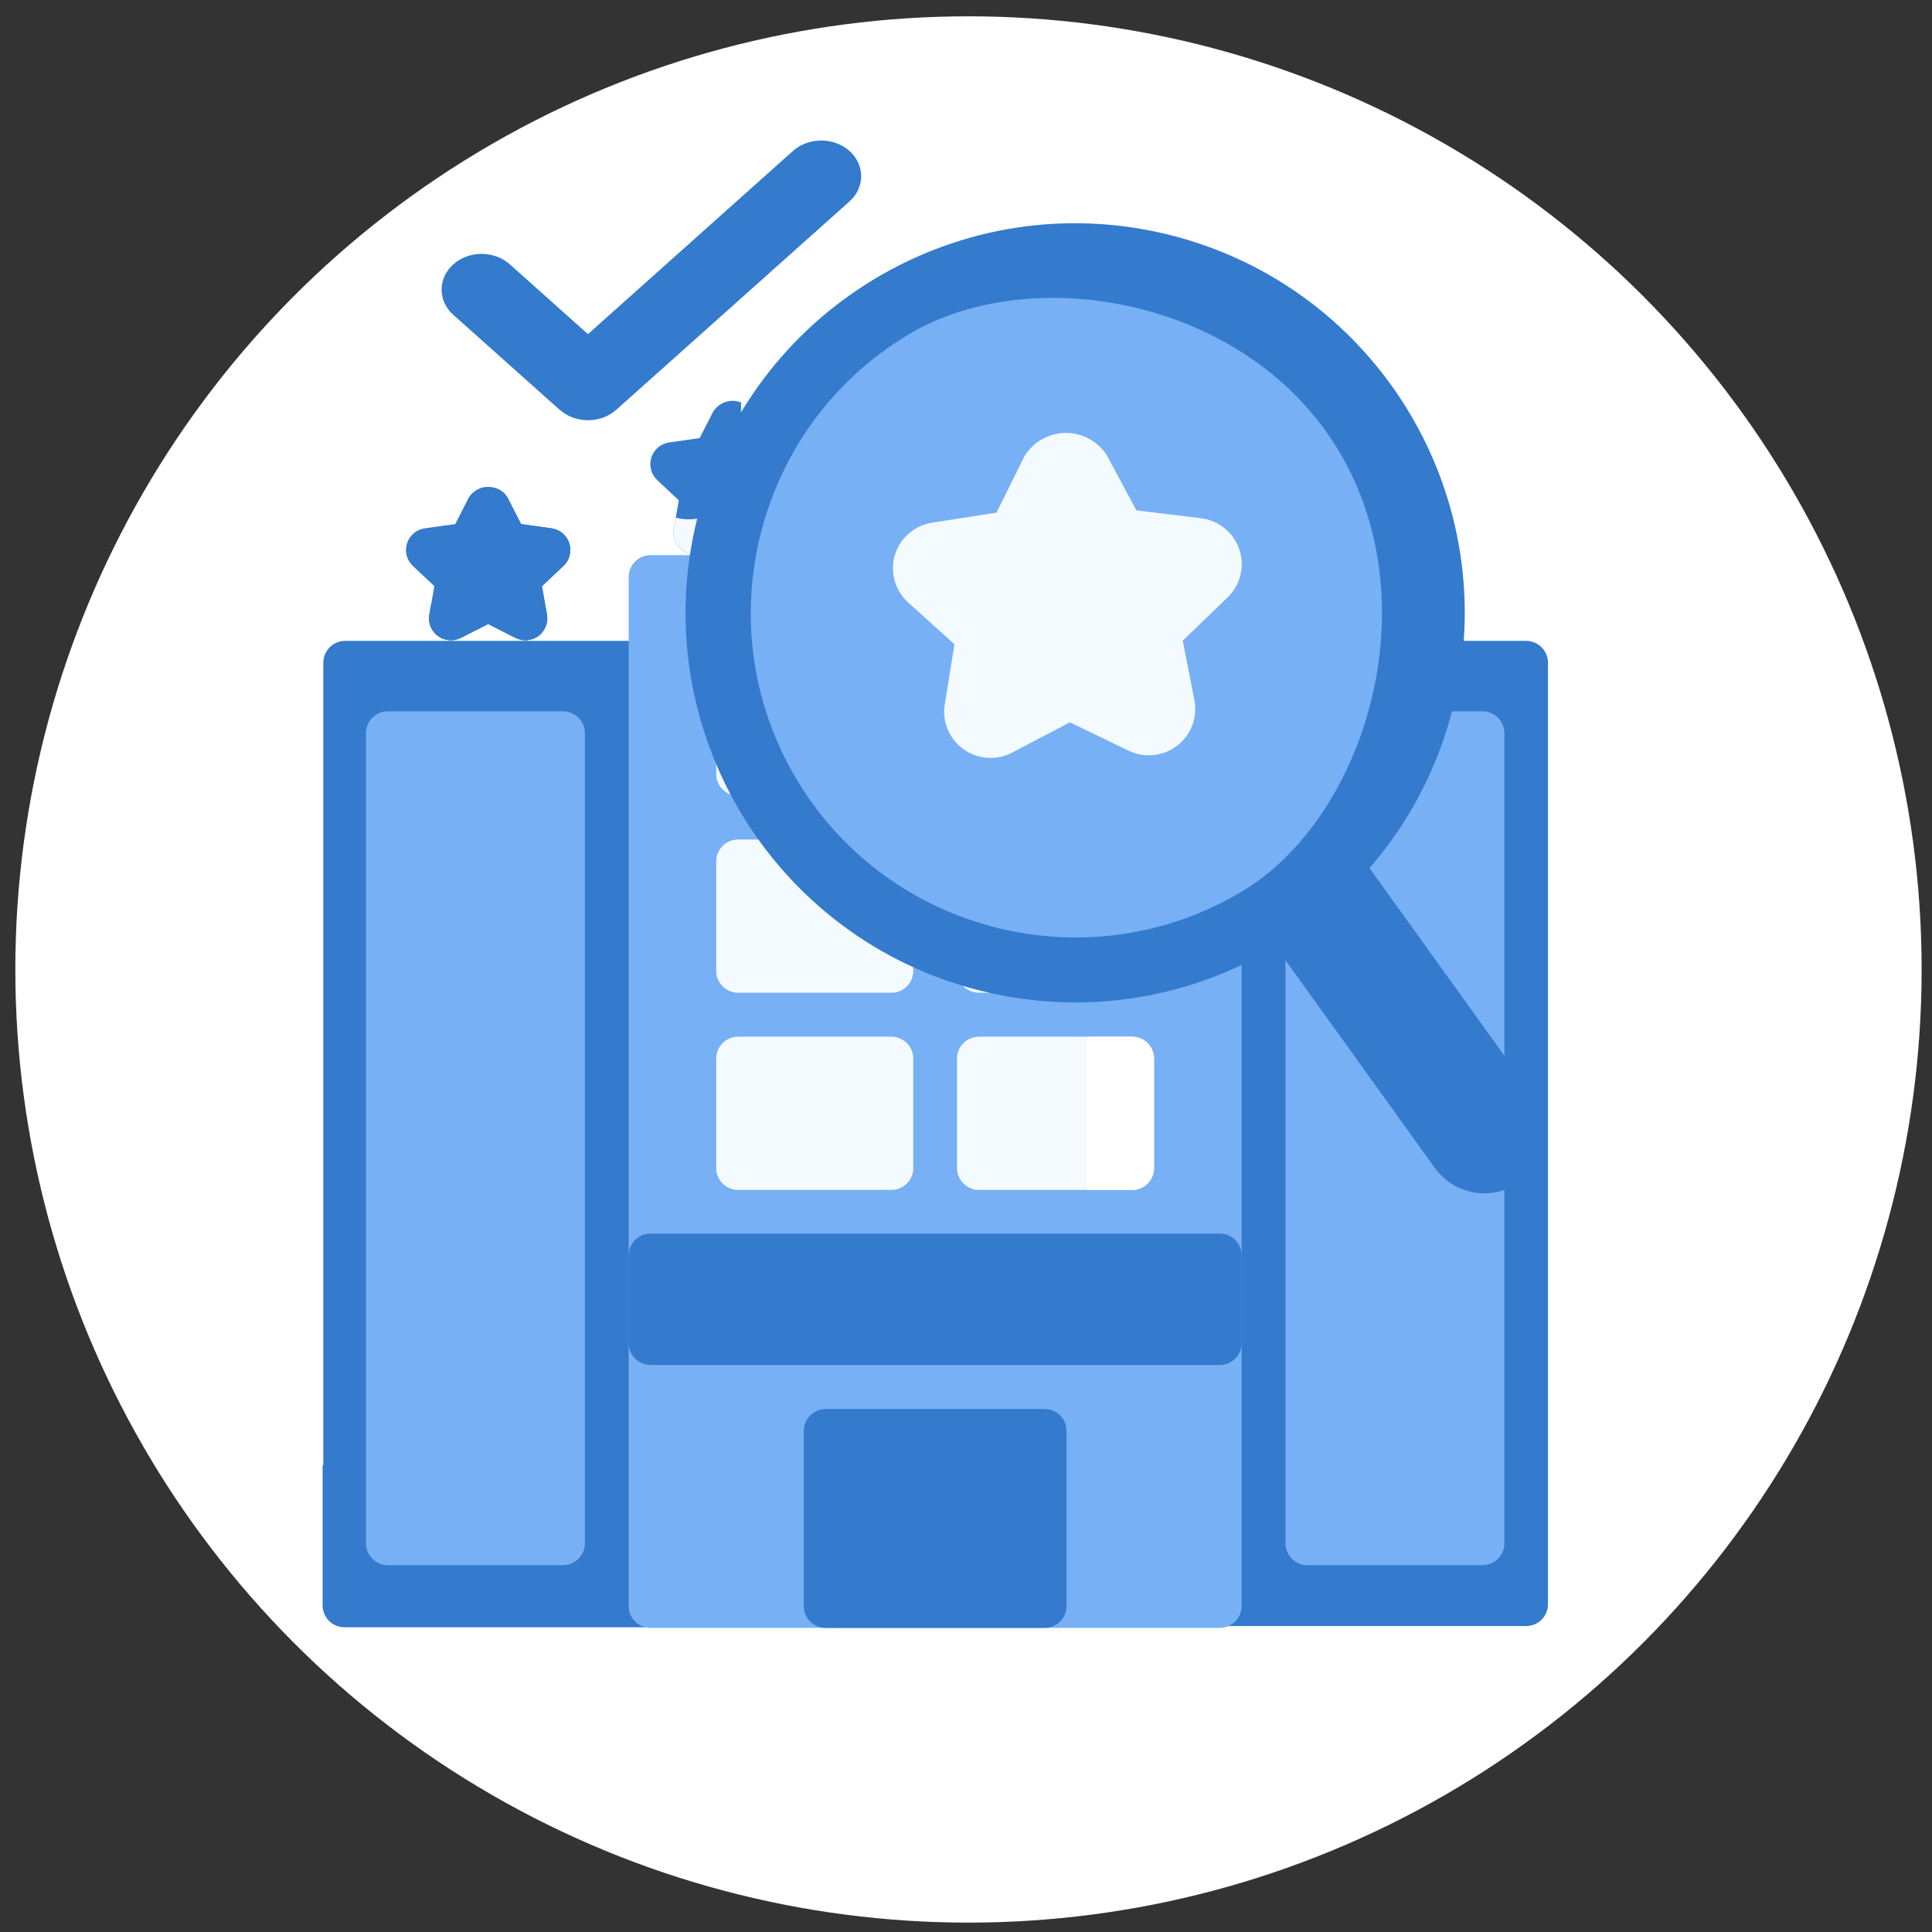
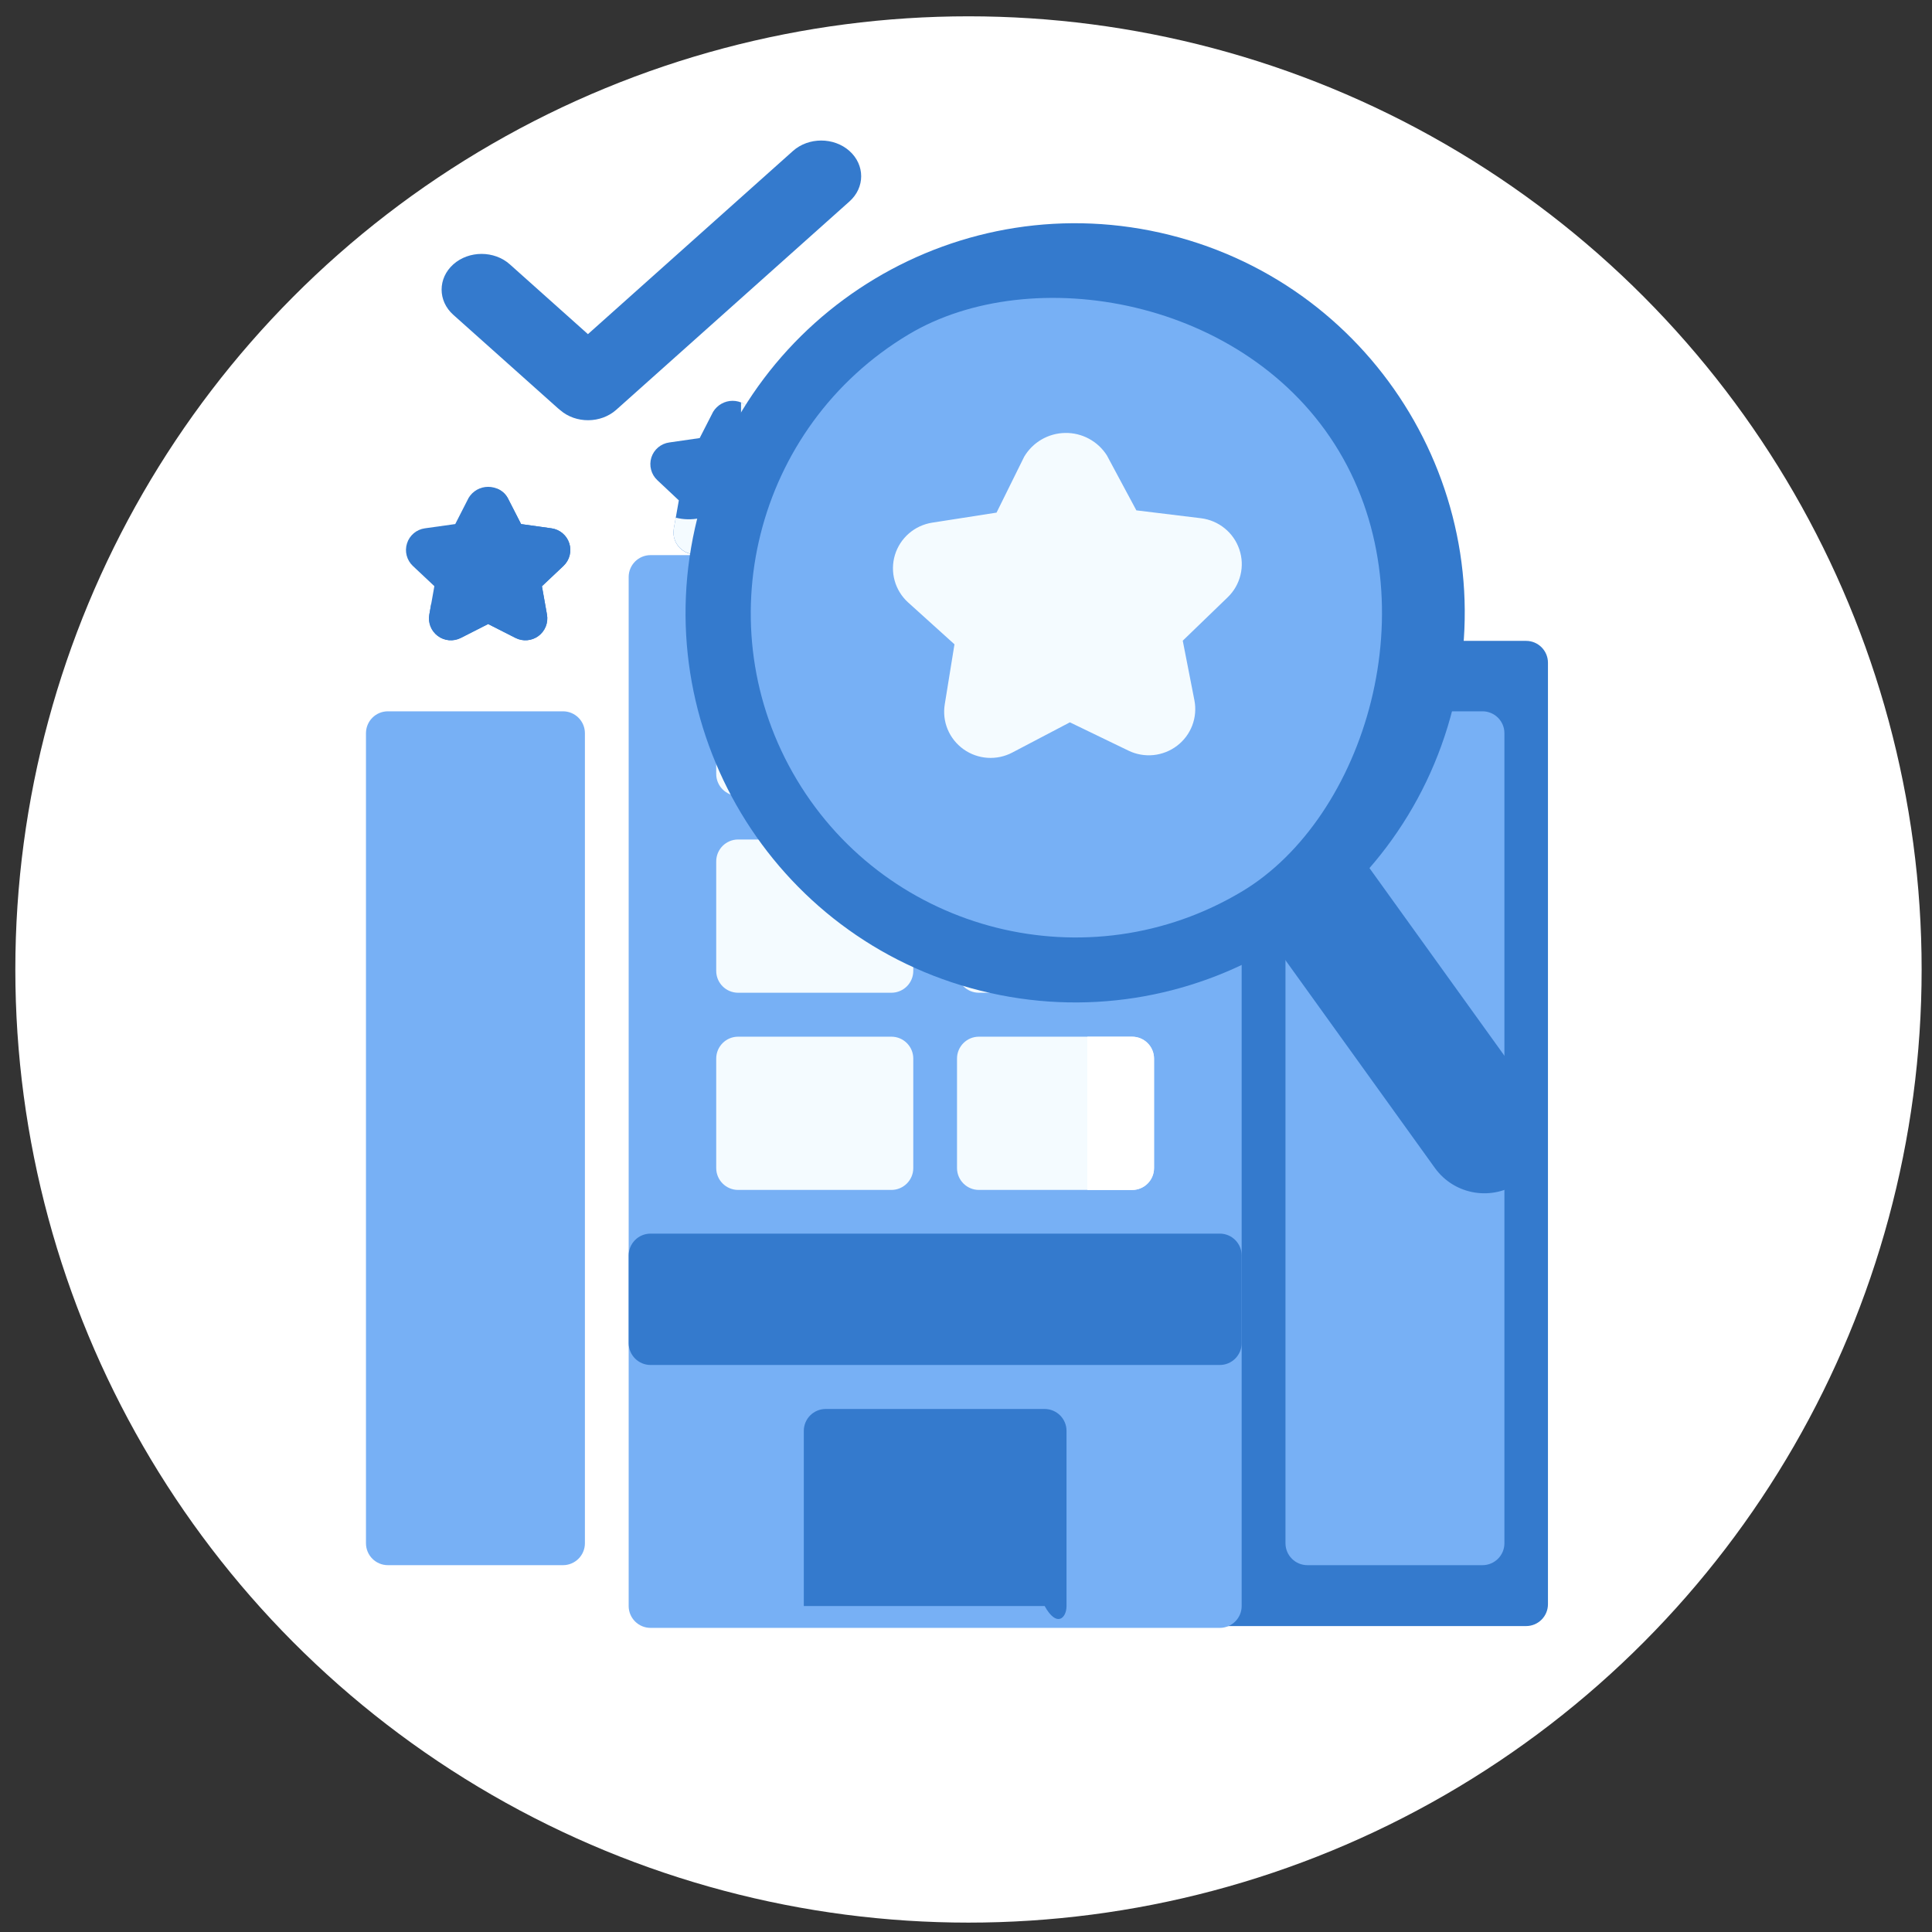
<svg xmlns="http://www.w3.org/2000/svg" width="63" height="63" viewBox="0 0 63 63" fill="none">
  <rect x="0" y="0" width="63" height="63" fill="#333333" stroke="none" />
  <circle cx="31.581" cy="31.613" r="31.081" fill="white" />
  <path fill-rule="evenodd" clip-rule="evenodd" d="M27.7 4.923C27.191 4.469 26.366 4.469 25.857 4.923L19.172 10.896L16.625 8.62C16.116 8.166 15.291 8.166 14.782 8.62C14.273 9.075 14.273 9.812 14.782 10.266L18.192 13.312C18.216 13.334 18.242 13.355 18.268 13.375C18.778 13.817 19.592 13.812 20.096 13.362L27.7 6.569C28.209 6.115 28.209 5.378 27.7 4.923Z" fill="#347ACD" />
-   <path d="M21.252 20.898H11.257C10.863 20.898 10.543 21.218 10.543 21.612V52.31C10.543 52.705 10.863 53.024 11.257 53.024H21.252C21.646 53.024 21.965 52.705 21.965 52.31V21.612C21.965 21.218 21.646 20.898 21.252 20.898Z" fill="#347ACD" />
-   <path d="M21.228 20.938H16.789C16.816 21.146 16.829 21.355 16.831 21.565V42.712C16.832 43.489 16.658 44.256 16.323 44.956C15.987 45.657 15.498 46.273 14.892 46.759C14.286 47.245 13.578 47.588 12.821 47.763C12.064 47.938 11.277 47.94 10.52 47.769V52.35C10.52 52.539 10.595 52.721 10.729 52.854C10.863 52.988 11.044 53.063 11.233 53.063H21.228C21.418 53.063 21.599 52.988 21.733 52.854C21.867 52.721 21.942 52.539 21.942 52.35V21.651C21.942 21.462 21.867 21.28 21.733 21.147C21.599 21.013 21.418 20.938 21.228 20.938Z" fill="#347ACD" />
  <path d="M49.763 20.898H39.769C39.374 20.898 39.055 21.218 39.055 21.612V52.31C39.055 52.705 39.374 53.024 39.769 53.024H49.763C50.158 53.024 50.477 52.705 50.477 52.31V21.612C50.477 21.218 50.158 20.898 49.763 20.898Z" fill="#347ACD" />
  <path d="M49.901 21.289H46.75C46.769 21.494 46.779 21.701 46.78 21.908V42.767C46.781 43.533 46.657 44.29 46.419 44.981C46.181 45.672 45.834 46.28 45.404 46.759C44.974 47.238 44.471 47.576 43.934 47.749C43.397 47.921 42.47 47.923 41.932 47.755V52.273C41.932 52.46 41.838 52.477 41.933 52.609C42.028 52.741 42.673 52.977 42.807 52.977H49.901C50.035 52.977 50.164 52.903 50.259 52.771C50.354 52.639 50.407 52.46 50.407 52.273V21.993C50.407 21.806 50.354 21.627 50.259 21.495C50.164 21.363 50.035 21.289 49.901 21.289Z" fill="#347ACD" />
  <path d="M39.776 18.102H21.214C20.82 18.102 20.5 18.421 20.5 18.816V52.369C20.5 52.764 20.82 53.083 21.214 53.083H39.776C40.17 53.083 40.489 52.764 40.489 52.369V18.816C40.489 18.421 40.17 18.102 39.776 18.102Z" fill="#77B0F5" />
  <path d="M29.067 20.953H24.069C23.675 20.953 23.355 21.273 23.355 21.667V25.237C23.355 25.631 23.675 25.951 24.069 25.951H29.067C29.461 25.951 29.781 25.631 29.781 25.237V21.667C29.781 21.273 29.461 20.953 29.067 20.953Z" fill="#F4FBFF" />
  <path d="M29.067 27.375H24.069C23.675 27.375 23.355 27.695 23.355 28.089V31.659C23.355 32.053 23.675 32.372 24.069 32.372H29.067C29.461 32.372 29.781 32.053 29.781 31.659V28.089C29.781 27.695 29.461 27.375 29.067 27.375Z" fill="#F4FBFF" />
  <path d="M29.067 33.805H24.069C23.675 33.805 23.355 34.124 23.355 34.519V38.088C23.355 38.482 23.675 38.802 24.069 38.802H29.067C29.461 38.802 29.781 38.482 29.781 38.088V34.519C29.781 34.124 29.461 33.805 29.067 33.805Z" fill="#F4FBFF" />
  <path d="M36.918 20.953H31.921C31.527 20.953 31.207 21.273 31.207 21.667V25.237C31.207 25.631 31.527 25.951 31.921 25.951H36.918C37.313 25.951 37.632 25.631 37.632 25.237V21.667C37.632 21.273 37.313 20.953 36.918 20.953Z" fill="#F4FBFF" />
  <path d="M36.918 27.375H31.921C31.527 27.375 31.207 27.695 31.207 28.089V31.659C31.207 32.053 31.527 32.372 31.921 32.372H36.918C37.313 32.372 37.632 32.053 37.632 31.659V28.089C37.632 27.695 37.313 27.375 36.918 27.375Z" fill="#F4FBFF" />
  <path d="M36.918 33.805H31.921C31.527 33.805 31.207 34.124 31.207 34.519V38.088C31.207 38.482 31.527 38.802 31.921 38.802H36.918C37.313 38.802 37.632 38.482 37.632 38.088V34.519C37.632 34.124 37.313 33.805 36.918 33.805Z" fill="#F4FBFF" />
  <path d="M36.92 20.953H35.461V25.951H36.92C37.109 25.951 37.291 25.875 37.425 25.741C37.559 25.608 37.634 25.426 37.634 25.237V21.667C37.634 21.478 37.559 21.296 37.425 21.162C37.291 21.028 37.109 20.953 36.92 20.953ZM36.92 27.378H35.461V32.376H36.921C37.11 32.376 37.292 32.3 37.426 32.167C37.56 32.033 37.635 31.851 37.635 31.662V28.092C37.635 27.998 37.616 27.905 37.58 27.819C37.544 27.732 37.492 27.654 37.425 27.587C37.359 27.521 37.28 27.468 37.194 27.433C37.107 27.397 37.014 27.378 36.92 27.378Z" fill="#D3DCFB" />
  <path d="M35.434 32.379H35.459V31.875C35.457 32.043 35.448 32.211 35.434 32.379ZM36.917 33.807H35.457V38.804H36.917C37.106 38.804 37.288 38.729 37.422 38.595C37.556 38.461 37.631 38.28 37.631 38.09V34.521C37.631 34.331 37.556 34.15 37.422 34.016C37.288 33.882 37.106 33.807 36.917 33.807Z" fill="white" />
  <path d="M39.776 40.227H21.214C20.82 40.227 20.5 40.546 20.5 40.941V43.796C20.5 44.19 20.82 44.51 21.214 44.51H39.776C40.17 44.51 40.489 44.19 40.489 43.796V40.941C40.489 40.546 40.17 40.227 39.776 40.227Z" fill="#347ACD" />
  <path d="M18.359 23.195H12.648C12.253 23.195 11.934 23.515 11.934 23.909V50.324C11.934 50.718 12.253 51.038 12.648 51.038H18.359C18.753 51.038 19.073 50.718 19.073 50.324V23.909C19.073 23.515 18.753 23.195 18.359 23.195Z" fill="#77B0F5" />
  <path d="M48.343 23.195H42.632C42.238 23.195 41.918 23.515 41.918 23.909V50.324C41.918 50.718 42.238 51.038 42.632 51.038H48.343C48.737 51.038 49.057 50.718 49.057 50.324V23.909C49.057 23.515 48.737 23.195 48.343 23.195Z" fill="#77B0F5" />
-   <path d="M34.064 45.945H26.925C26.531 45.945 26.211 46.265 26.211 46.659V52.37C26.211 52.765 26.531 53.084 26.925 53.084H34.064C34.458 53.084 34.778 52.765 34.778 52.37V46.659C34.778 46.265 34.458 45.945 34.064 45.945Z" fill="#347ACD" />
+   <path d="M34.064 45.945H26.925C26.531 45.945 26.211 46.265 26.211 46.659V52.37H34.064C34.458 53.084 34.778 52.765 34.778 52.37V46.659C34.778 46.265 34.458 45.945 34.064 45.945Z" fill="#347ACD" />
  <path d="M26.536 14.918C26.495 14.79 26.419 14.676 26.316 14.589C26.214 14.502 26.088 14.446 25.955 14.428L24.964 14.285L24.525 13.428C24.459 13.319 24.366 13.229 24.254 13.166C24.143 13.103 24.017 13.07 23.89 13.07C23.762 13.07 23.637 13.103 23.525 13.166C23.414 13.229 23.321 13.319 23.254 13.428L22.816 14.285L21.825 14.428C21.691 14.446 21.565 14.502 21.461 14.589C21.358 14.676 21.281 14.79 21.24 14.919C21.2 15.048 21.196 15.186 21.231 15.317C21.265 15.448 21.336 15.566 21.435 15.658L22.136 16.317L21.972 17.241C21.949 17.372 21.963 17.506 22.012 17.63C22.061 17.753 22.143 17.86 22.25 17.939C22.356 18.018 22.483 18.066 22.615 18.077C22.747 18.089 22.88 18.063 22.998 18.003L23.89 17.55L24.782 18.003C24.901 18.063 25.033 18.089 25.166 18.077C25.298 18.066 25.424 18.018 25.531 17.939C25.637 17.86 25.72 17.753 25.769 17.63C25.818 17.506 25.831 17.372 25.808 17.241L25.644 16.317L26.345 15.658C26.444 15.566 26.514 15.447 26.548 15.316C26.582 15.185 26.578 15.047 26.536 14.918Z" fill="#347ACD" />
  <path d="M26.536 14.918C26.495 14.79 26.419 14.676 26.316 14.589C26.213 14.502 26.088 14.447 25.955 14.428L24.964 14.285L24.525 13.428C24.448 13.285 24.318 13.176 24.164 13.125V15.213C24.166 15.475 24.109 15.733 23.995 15.968C23.882 16.204 23.716 16.41 23.511 16.571C23.305 16.732 23.065 16.844 22.809 16.898C22.553 16.951 22.289 16.945 22.035 16.88L21.972 17.237C21.949 17.368 21.962 17.502 22.011 17.626C22.06 17.749 22.143 17.856 22.249 17.935C22.356 18.015 22.482 18.062 22.614 18.074C22.747 18.085 22.88 18.059 22.998 17.999L23.89 17.546L24.782 17.999C24.9 18.059 25.033 18.085 25.165 18.074C25.297 18.062 25.424 18.015 25.531 17.935C25.637 17.856 25.72 17.749 25.768 17.626C25.817 17.502 25.831 17.368 25.808 17.237L25.644 16.313L26.345 15.654C26.443 15.562 26.513 15.444 26.547 15.314C26.58 15.184 26.577 15.047 26.536 14.918Z" fill="#F4FBFF" />
  <path d="M33.134 14.918C33.093 14.79 33.017 14.676 32.914 14.589C32.811 14.502 32.686 14.446 32.553 14.428L31.562 14.285L31.123 13.428C31.057 13.319 30.963 13.229 30.852 13.166C30.741 13.103 30.615 13.07 30.487 13.07C30.36 13.07 30.234 13.103 30.123 13.166C30.012 13.229 29.918 13.319 29.852 13.428L29.414 14.285L28.423 14.428C28.289 14.446 28.163 14.502 28.059 14.589C27.956 14.676 27.879 14.79 27.838 14.919C27.797 15.048 27.794 15.186 27.828 15.317C27.863 15.448 27.934 15.566 28.033 15.658L28.734 16.317L28.57 17.241C28.547 17.372 28.56 17.506 28.609 17.63C28.658 17.753 28.741 17.86 28.847 17.939C28.954 18.018 29.08 18.066 29.212 18.077C29.345 18.089 29.477 18.063 29.596 18.003L30.487 17.55L31.38 18.003C31.498 18.063 31.631 18.089 31.763 18.077C31.895 18.066 32.022 18.018 32.128 17.939C32.235 17.86 32.317 17.753 32.366 17.63C32.415 17.506 32.429 17.372 32.406 17.241L32.242 16.317L32.943 15.658C33.041 15.566 33.112 15.447 33.146 15.316C33.18 15.185 33.175 15.047 33.134 14.918Z" fill="#F2CA25" />
  <path d="M33.134 14.918C33.093 14.79 33.017 14.676 32.914 14.589C32.811 14.502 32.686 14.447 32.553 14.428L31.562 14.285L31.123 13.428C31.045 13.285 30.916 13.176 30.761 13.125V15.213C30.764 15.475 30.706 15.733 30.593 15.968C30.48 16.204 30.314 16.41 30.108 16.571C29.902 16.732 29.662 16.844 29.407 16.898C29.151 16.951 28.886 16.945 28.633 16.88L28.57 17.237C28.546 17.368 28.56 17.502 28.609 17.626C28.658 17.749 28.74 17.856 28.847 17.935C28.953 18.015 29.08 18.062 29.212 18.074C29.344 18.085 29.477 18.059 29.596 17.999L30.487 17.546L31.38 17.999C31.498 18.059 31.631 18.085 31.763 18.074C31.895 18.062 32.022 18.015 32.128 17.935C32.235 17.856 32.317 17.749 32.366 17.626C32.415 17.502 32.429 17.368 32.406 17.237L32.241 16.313L32.942 15.654C33.04 15.562 33.11 15.444 33.144 15.314C33.178 15.184 33.174 15.047 33.134 14.918Z" fill="#E5BE37" />
  <path d="M39.736 14.926C39.695 14.798 39.619 14.684 39.516 14.597C39.413 14.51 39.288 14.454 39.155 14.435L38.164 14.292L37.726 13.436C37.659 13.327 37.566 13.236 37.455 13.174C37.343 13.111 37.218 13.078 37.09 13.078C36.962 13.078 36.837 13.111 36.725 13.174C36.614 13.236 36.52 13.327 36.454 13.436L36.016 14.292L35.025 14.435C34.892 14.454 34.766 14.51 34.663 14.597C34.561 14.684 34.484 14.798 34.444 14.926C34.403 15.054 34.399 15.192 34.433 15.322C34.467 15.452 34.537 15.57 34.635 15.662L35.336 16.321L35.172 17.245C35.149 17.376 35.162 17.51 35.211 17.634C35.26 17.757 35.343 17.864 35.449 17.943C35.556 18.023 35.682 18.07 35.815 18.082C35.947 18.093 36.08 18.067 36.198 18.007L37.09 17.554L37.982 18.007C38.1 18.066 38.233 18.092 38.365 18.08C38.496 18.069 38.623 18.021 38.729 17.942C38.835 17.863 38.917 17.756 38.966 17.633C39.015 17.51 39.029 17.375 39.006 17.245L38.842 16.321L39.543 15.662C39.641 15.57 39.711 15.453 39.746 15.322C39.78 15.192 39.776 15.055 39.736 14.926Z" fill="#F2CA25" />
  <path d="M39.735 14.927C39.694 14.799 39.618 14.684 39.516 14.597C39.413 14.511 39.287 14.454 39.154 14.436L38.163 14.293L37.725 13.436C37.647 13.293 37.518 13.184 37.363 13.133V15.221C37.366 15.482 37.309 15.741 37.196 15.977C37.083 16.213 36.917 16.419 36.711 16.581C36.505 16.742 36.265 16.853 36.009 16.907C35.753 16.96 35.488 16.954 35.235 16.888L35.171 17.245C35.148 17.376 35.162 17.51 35.211 17.634C35.26 17.757 35.342 17.864 35.449 17.943C35.555 18.022 35.681 18.07 35.814 18.081C35.946 18.093 36.079 18.067 36.197 18.007L37.089 17.554L37.981 18.007C38.099 18.066 38.232 18.091 38.364 18.08C38.495 18.069 38.621 18.021 38.728 17.942C38.834 17.863 38.916 17.756 38.965 17.633C39.014 17.51 39.028 17.376 39.005 17.246L38.841 16.322L39.542 15.663C39.64 15.571 39.711 15.453 39.745 15.323C39.779 15.193 39.776 15.055 39.735 14.927Z" fill="#E5BE37" />
  <path d="M47.4 17.719C47.359 17.591 47.283 17.477 47.18 17.39C47.078 17.303 46.952 17.247 46.819 17.228L45.828 17.089L45.389 16.233C45.323 16.123 45.23 16.033 45.118 15.971C45.007 15.908 44.881 15.875 44.754 15.875C44.626 15.875 44.5 15.908 44.389 15.971C44.278 16.033 44.184 16.123 44.118 16.233L43.68 17.089L42.689 17.228C42.556 17.247 42.43 17.303 42.328 17.389C42.225 17.476 42.148 17.59 42.108 17.719C42.067 17.847 42.063 17.984 42.097 18.115C42.131 18.245 42.201 18.363 42.299 18.455L43 19.114L42.836 20.038C42.812 20.169 42.826 20.303 42.874 20.427C42.923 20.551 43.005 20.659 43.112 20.738C43.219 20.817 43.346 20.865 43.478 20.877C43.61 20.888 43.743 20.862 43.862 20.802L44.754 20.349L45.646 20.802C45.764 20.862 45.897 20.888 46.029 20.876C46.162 20.865 46.288 20.817 46.395 20.738C46.501 20.659 46.584 20.552 46.633 20.428C46.681 20.305 46.695 20.171 46.672 20.04L46.508 19.116L47.209 18.457C47.307 18.365 47.377 18.247 47.411 18.116C47.445 17.985 47.441 17.848 47.4 17.719Z" fill="#F2CA25" />
  <path d="M47.404 17.72C47.363 17.591 47.287 17.477 47.184 17.39C47.081 17.303 46.956 17.247 46.822 17.228L45.832 17.09L45.392 16.233C45.315 16.09 45.186 15.981 45.031 15.93V18.014C45.031 18.24 44.987 18.463 44.901 18.672C44.814 18.881 44.687 19.071 44.528 19.231C44.368 19.39 44.178 19.517 43.969 19.604C43.761 19.69 43.537 19.735 43.311 19.735C43.173 19.733 43.036 19.715 42.903 19.681L42.84 20.038C42.816 20.169 42.829 20.304 42.878 20.428C42.927 20.551 43.009 20.659 43.116 20.738C43.222 20.818 43.349 20.866 43.481 20.877C43.614 20.888 43.747 20.862 43.865 20.802L44.757 20.349L45.65 20.802C45.768 20.862 45.901 20.888 46.033 20.877C46.165 20.866 46.292 20.818 46.398 20.739C46.505 20.66 46.587 20.552 46.636 20.429C46.685 20.306 46.699 20.171 46.675 20.04L46.511 19.117L47.212 18.458C47.311 18.365 47.381 18.247 47.415 18.116C47.449 17.986 47.445 17.848 47.404 17.72Z" fill="#E5BE37" />
  <path d="M18.565 17.719C18.524 17.59 18.448 17.476 18.345 17.389C18.242 17.302 18.116 17.246 17.983 17.228L16.992 17.089L16.554 16.233C16.488 16.123 16.394 16.033 16.283 15.97C16.171 15.908 16.046 15.875 15.918 15.875C15.79 15.875 15.665 15.908 15.553 15.97C15.442 16.033 15.349 16.123 15.282 16.233L14.845 17.089L13.853 17.228C13.72 17.247 13.594 17.302 13.492 17.389C13.389 17.476 13.312 17.59 13.272 17.719C13.231 17.847 13.227 17.984 13.261 18.114C13.295 18.245 13.365 18.363 13.463 18.455L14.164 19.114L14 20.038C13.976 20.169 13.99 20.303 14.038 20.427C14.087 20.551 14.17 20.658 14.276 20.738C14.383 20.817 14.509 20.865 14.642 20.877C14.774 20.888 14.908 20.862 15.026 20.802L15.918 20.349L16.81 20.802C16.928 20.862 17.061 20.888 17.193 20.876C17.326 20.865 17.452 20.817 17.559 20.738C17.665 20.659 17.748 20.552 17.797 20.428C17.846 20.305 17.859 20.171 17.836 20.04L17.672 19.116L18.372 18.455C18.47 18.363 18.541 18.245 18.575 18.115C18.609 17.985 18.605 17.847 18.565 17.719Z" fill="#347ACD" />
  <path d="M18.564 17.72C18.524 17.591 18.448 17.477 18.345 17.39C18.242 17.303 18.116 17.247 17.983 17.228L16.992 17.09L16.553 16.233C16.476 16.09 16.347 15.981 16.192 15.93V18.014C16.192 18.47 16.011 18.908 15.688 19.231C15.365 19.553 14.927 19.735 14.471 19.735C14.333 19.733 14.197 19.715 14.063 19.681L14 20.038C13.976 20.169 13.989 20.304 14.038 20.428C14.087 20.551 14.169 20.659 14.276 20.738C14.383 20.818 14.509 20.866 14.642 20.877C14.774 20.888 14.907 20.862 15.026 20.802L15.917 20.349L16.81 20.802C16.928 20.862 17.061 20.888 17.193 20.877C17.325 20.866 17.452 20.818 17.558 20.739C17.665 20.66 17.747 20.552 17.796 20.429C17.845 20.306 17.859 20.171 17.836 20.04L17.671 19.117L18.372 18.456C18.47 18.363 18.54 18.245 18.574 18.115C18.608 17.985 18.605 17.848 18.564 17.72Z" fill="#347ACD" />
  <path d="M39.621 27.831L35.356 25.012L33.896 27.222L38.16 30.041L39.621 27.831Z" fill="#575757" />
  <path d="M36.965 30.04L38.061 28.383L39.255 28.378L39.718 29.478L38.623 31.136L36.965 30.04Z" fill="#D3DCFB" />
  <path d="M40.816 27.83L39.159 26.734L38.063 28.392L39.721 29.487L40.816 27.83Z" fill="#D3DCFB" />
  <path d="M40.752 29.691L46.789 38.085C47.43 38.976 48.672 39.178 49.563 38.538L42.667 26.681L40.752 29.691Z" fill="#347ACD" />
  <path d="M41.589 27.445L49.56 38.528C50.451 37.888 50.654 36.646 50.013 35.755L43.976 27.361L41.589 27.445Z" fill="#347ACD" />
  <path d="M38.146 7.663C44.95 9.367 49.085 16.265 47.38 23.07C45.676 29.875 38.778 34.009 31.973 32.305C25.169 30.601 21.034 23.703 22.738 16.898C24.443 10.093 31.341 5.958 38.146 7.663Z" fill="#347ACD" />
  <path d="M43.658 14.706C46.659 19.712 44.51 26.666 40.505 29.066C35.499 32.067 28.986 30.435 25.985 25.429C22.984 20.423 24.616 13.909 29.622 10.909C33.627 8.508 40.657 9.7 43.658 14.706Z" fill="#77B0F5" />
  <path d="M40.413 17.915C40.322 17.646 40.157 17.407 39.935 17.228C39.714 17.048 39.446 16.934 39.163 16.899L37.055 16.642L36.094 14.85C35.949 14.622 35.748 14.435 35.51 14.307C35.272 14.178 35.004 14.113 34.733 14.118C34.462 14.122 34.197 14.196 33.963 14.332C33.729 14.468 33.534 14.662 33.397 14.894L32.496 16.716L30.398 17.043C30.116 17.087 29.852 17.209 29.637 17.396C29.422 17.583 29.264 17.826 29.182 18.098C29.1 18.37 29.097 18.66 29.173 18.933C29.249 19.207 29.402 19.454 29.613 19.645L31.124 21.01L30.808 22.964C30.762 23.241 30.794 23.525 30.902 23.784C31.01 24.043 31.189 24.267 31.418 24.431C31.647 24.595 31.917 24.692 32.199 24.711C32.48 24.73 32.762 24.671 33.011 24.539L34.888 23.554L36.797 24.477C37.05 24.6 37.333 24.65 37.613 24.622C37.893 24.593 38.16 24.488 38.384 24.317C38.607 24.147 38.778 23.918 38.878 23.656C38.977 23.394 39.002 23.11 38.948 22.835L38.568 20.892L40.032 19.478C40.238 19.28 40.383 19.028 40.45 18.751C40.518 18.475 40.505 18.185 40.413 17.915Z" fill="#F4FBFF" />
</svg>